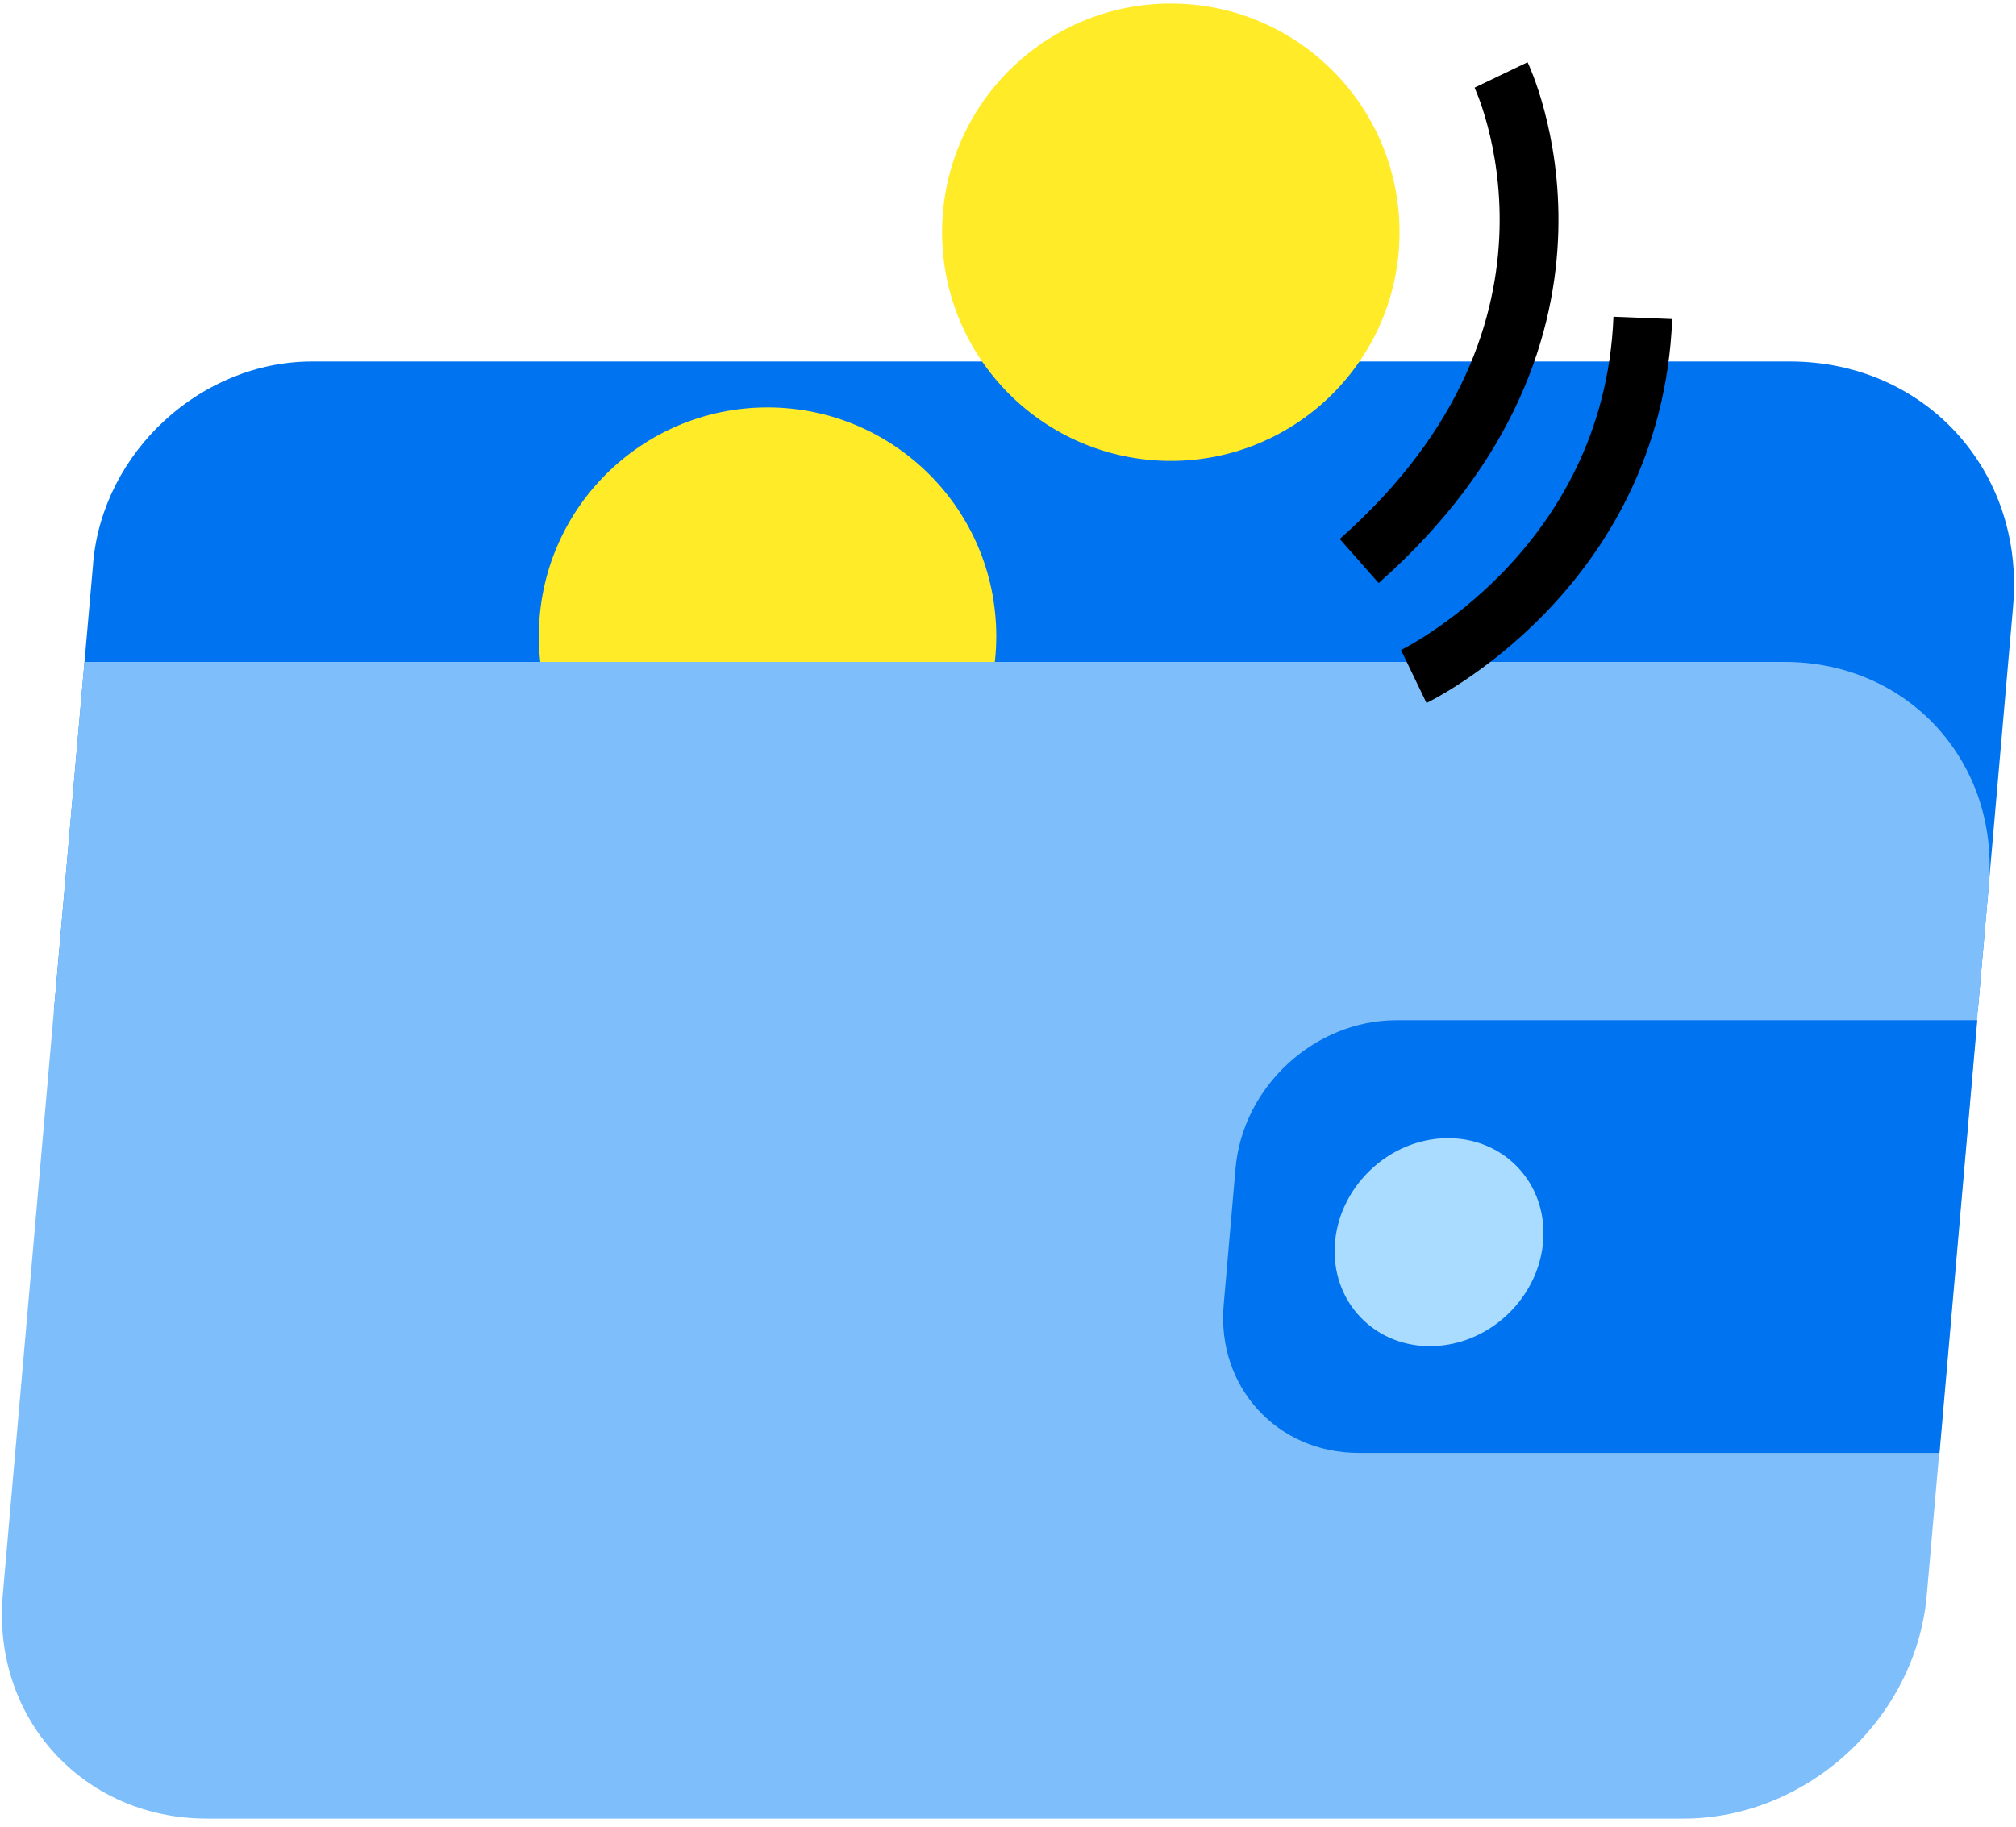
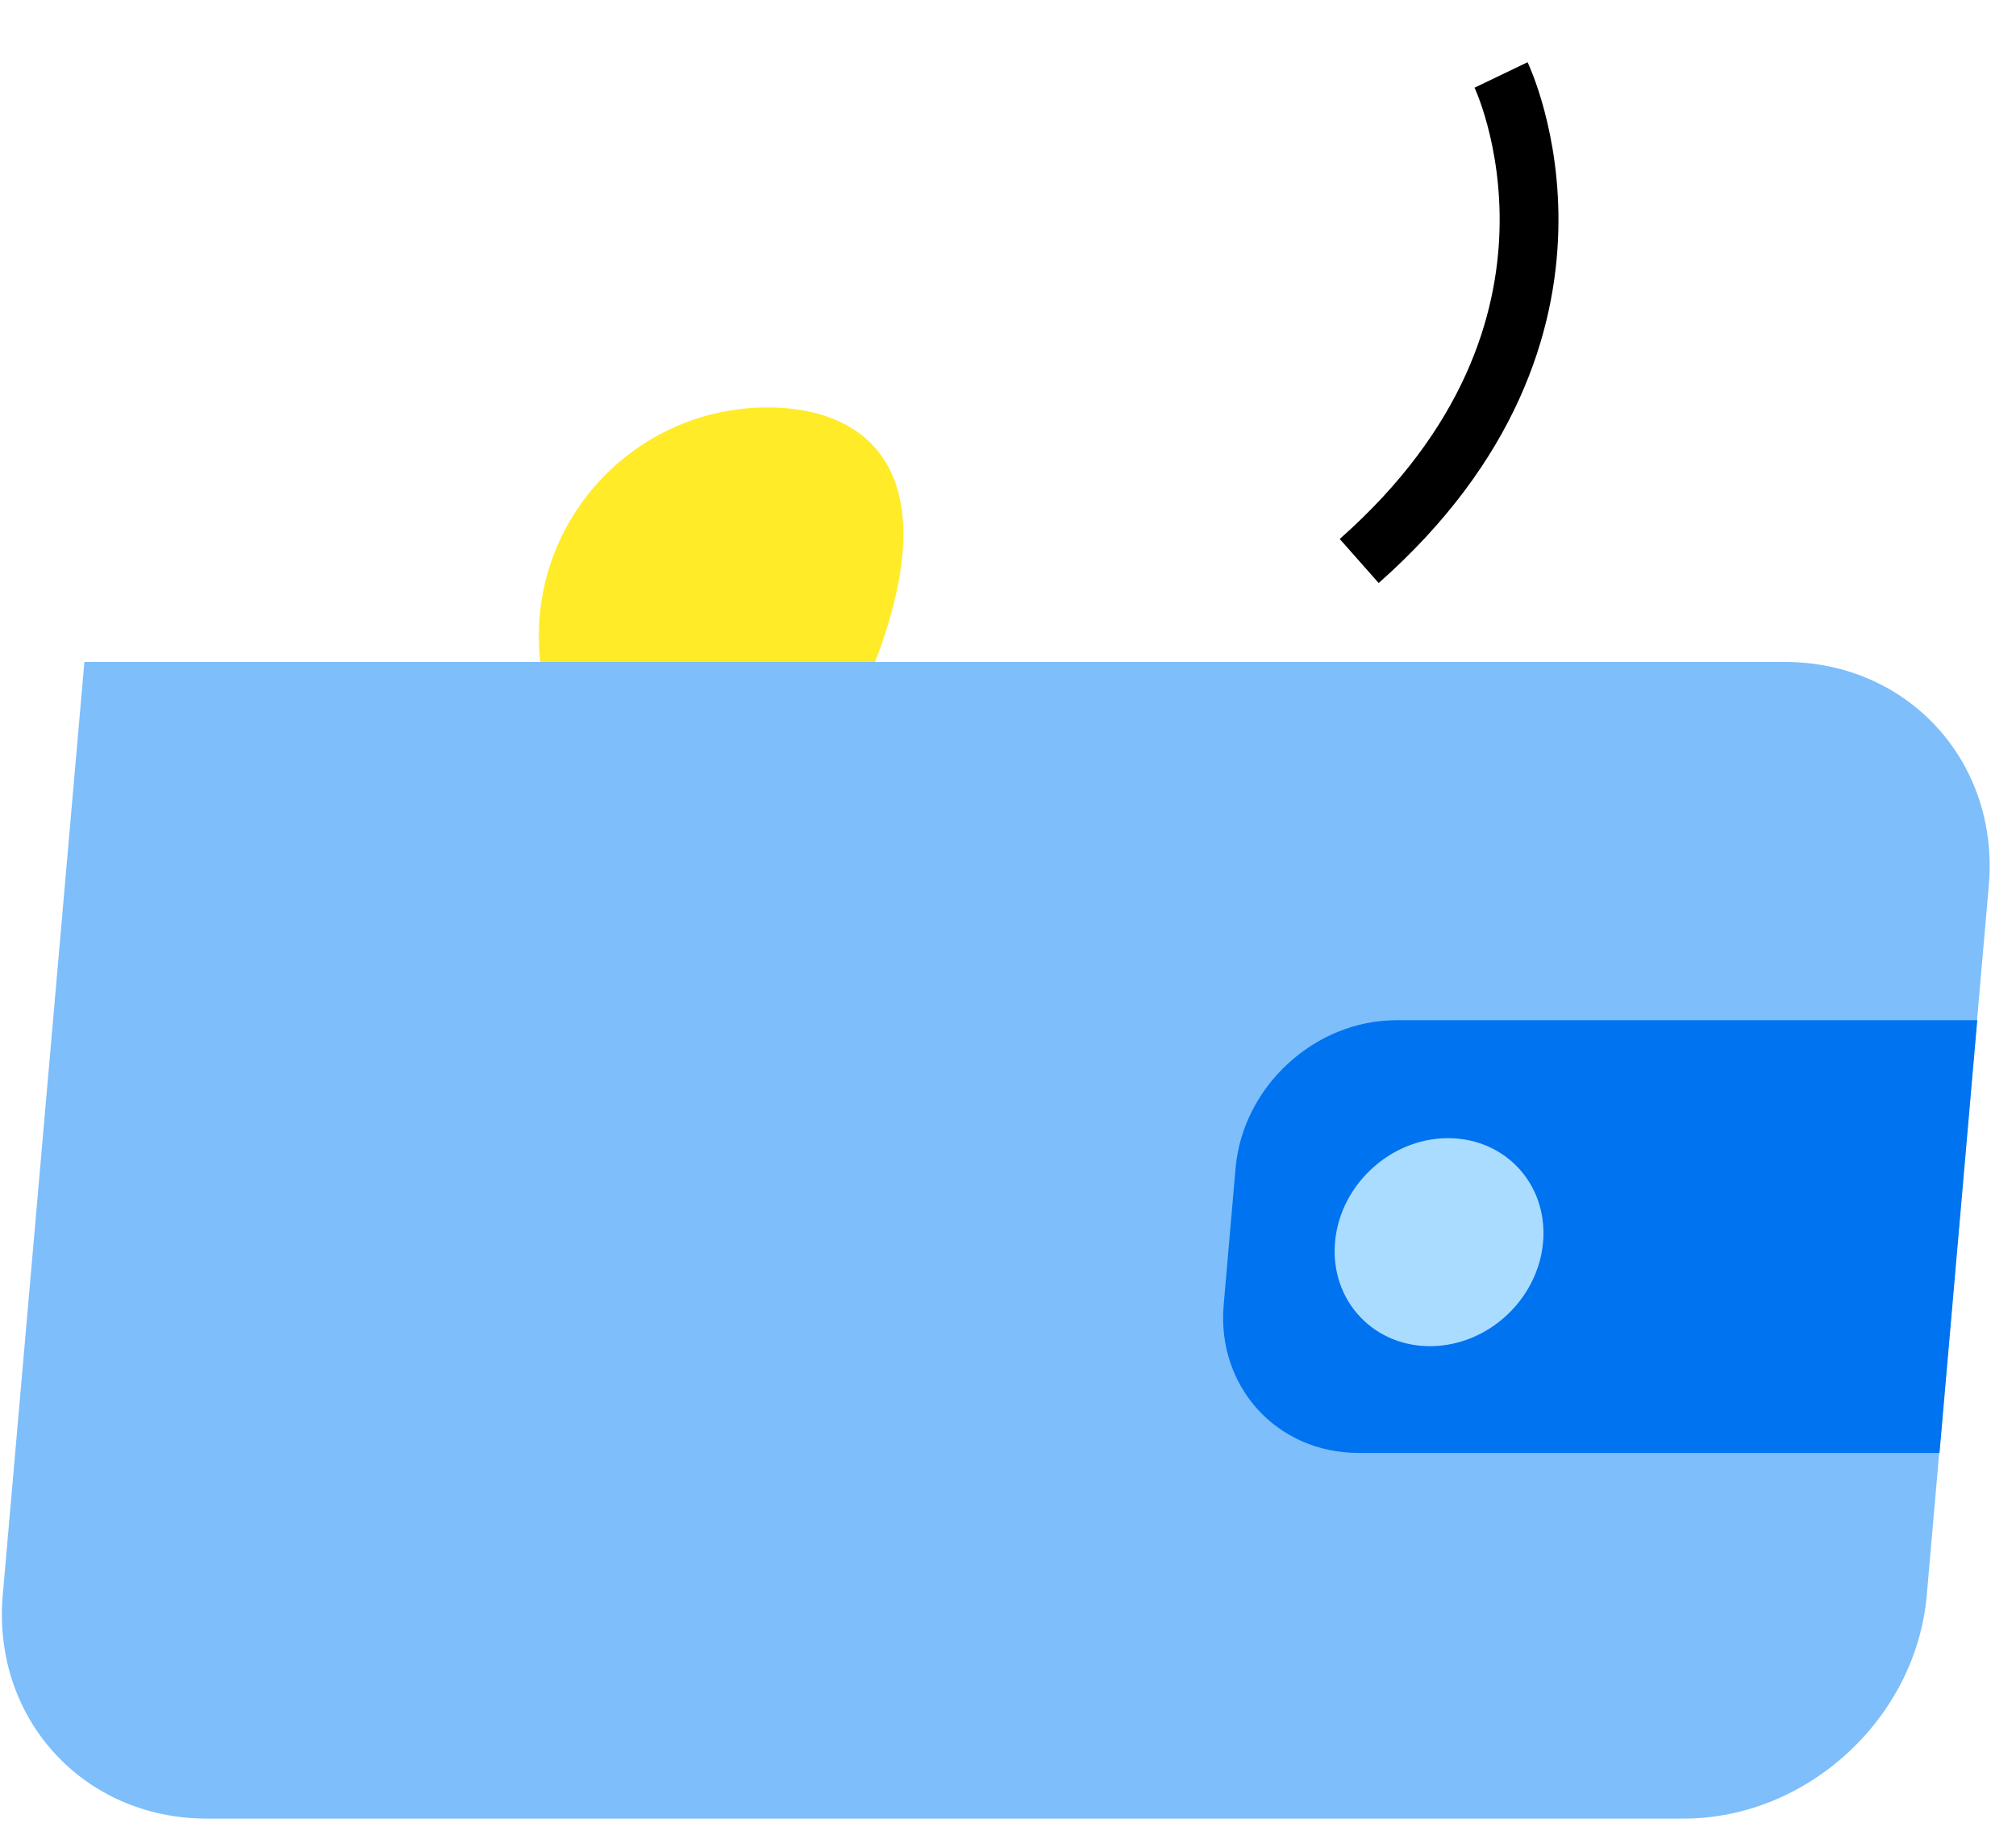
<svg xmlns="http://www.w3.org/2000/svg" width="96" height="87" viewBox="0 0 96 87" fill="none">
  <g clip-path="url(#clip0_31347_14188)">
-     <path d="M85.235 17.216H14.999C14.999 17.216 14.951 17.216 14.935 17.216C14.911 17.216 14.895 17.216 14.871 17.216C9.569 17.216 4.898 21.512 4.434 26.814C4.434 26.838 4.434 26.854 4.434 26.878C4.434 26.902 4.434 26.918 4.426 26.942L2.566 48.166H94.178L95.863 28.866C96.422 22.43 91.671 17.216 85.235 17.216Z" fill="#0073F0" />
-     <path d="M36.55 41.188C42.566 41.188 47.442 36.311 47.442 30.296C47.442 24.281 42.566 19.404 36.55 19.404C30.535 19.404 25.659 24.281 25.659 30.296C25.659 36.311 30.535 41.188 36.55 41.188Z" fill="#FFEB28" />
-     <path d="M55.753 21.951C61.768 21.951 66.644 17.075 66.644 11.06C66.644 5.045 61.768 0.168 55.753 0.168C49.738 0.168 44.861 5.045 44.861 11.06C44.861 17.075 49.738 21.951 55.753 21.951Z" fill="#FFEB28" />
+     <path d="M36.55 41.188C47.442 24.281 42.566 19.404 36.55 19.404C30.535 19.404 25.659 24.281 25.659 30.296C25.659 36.311 30.535 41.188 36.55 41.188Z" fill="#FFEB28" />
    <path d="M80.164 86.614H9.848C3.971 86.614 -0.38 81.847 0.131 75.97L4.019 31.526H84.987C90.864 31.526 95.216 36.293 94.705 42.17L91.751 75.97C91.24 81.847 86.049 86.614 80.172 86.614H80.164Z" fill="#7DBEFB" />
    <path d="M92.358 69.199H64.698C60.809 69.199 57.935 66.045 58.27 62.156L58.837 55.632C59.181 51.744 62.606 48.59 66.495 48.59H94.155" fill="#0073F0" />
    <path d="M71.806 62.587C73.87 60.611 74.075 57.475 72.264 55.583C70.452 53.691 67.31 53.758 65.246 55.735C63.182 57.711 62.977 60.847 64.788 62.739C66.6 64.631 69.742 64.563 71.806 62.587Z" fill="#AADCFF" />
    <path d="M71.479 3.57C71.479 3.57 77.268 15.627 64.724 26.719" stroke="black" stroke-width="2.8" stroke-linejoin="bevel" />
-     <path d="M67.322 32.22C67.322 32.22 77.751 27.198 78.23 15.14" stroke="black" stroke-width="2.8" stroke-linejoin="bevel" />
  </g>
  <defs>
    <clipPath id="clip0_31347_14188">
      <rect width="95.82" height="86.446" fill="white" transform="translate(0.09 0.168)" />
    </clipPath>
  </defs>
</svg>